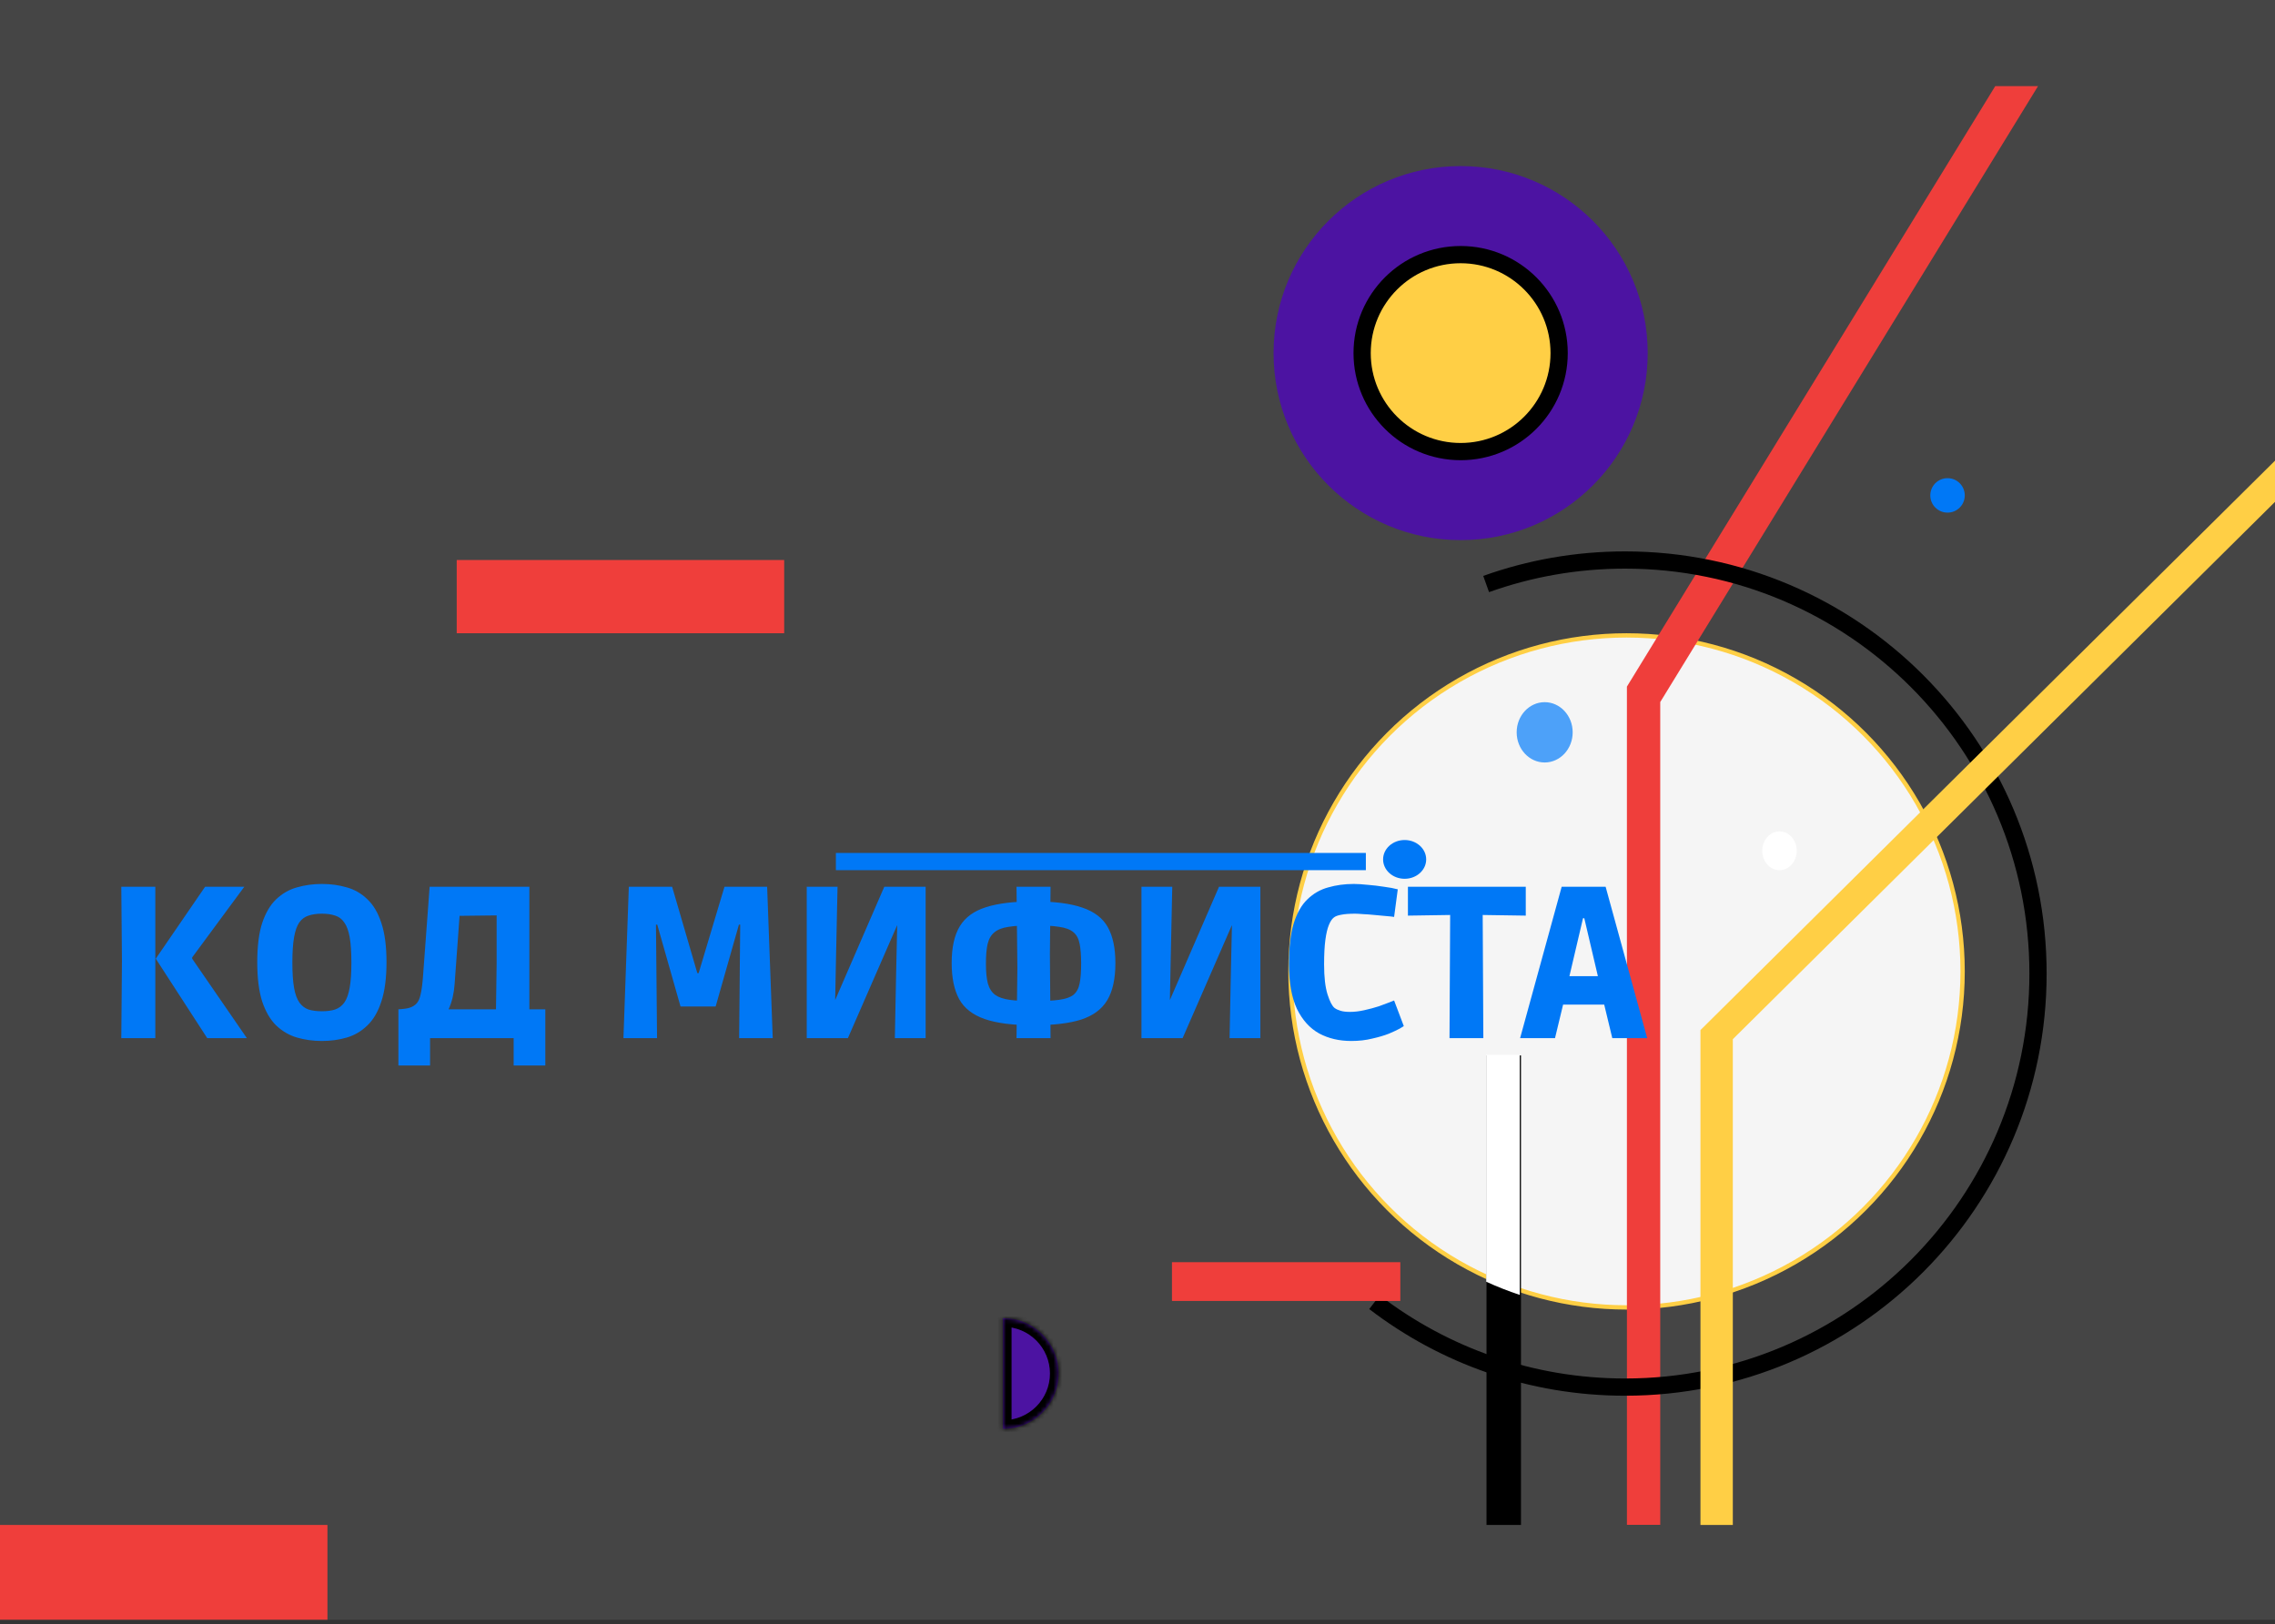
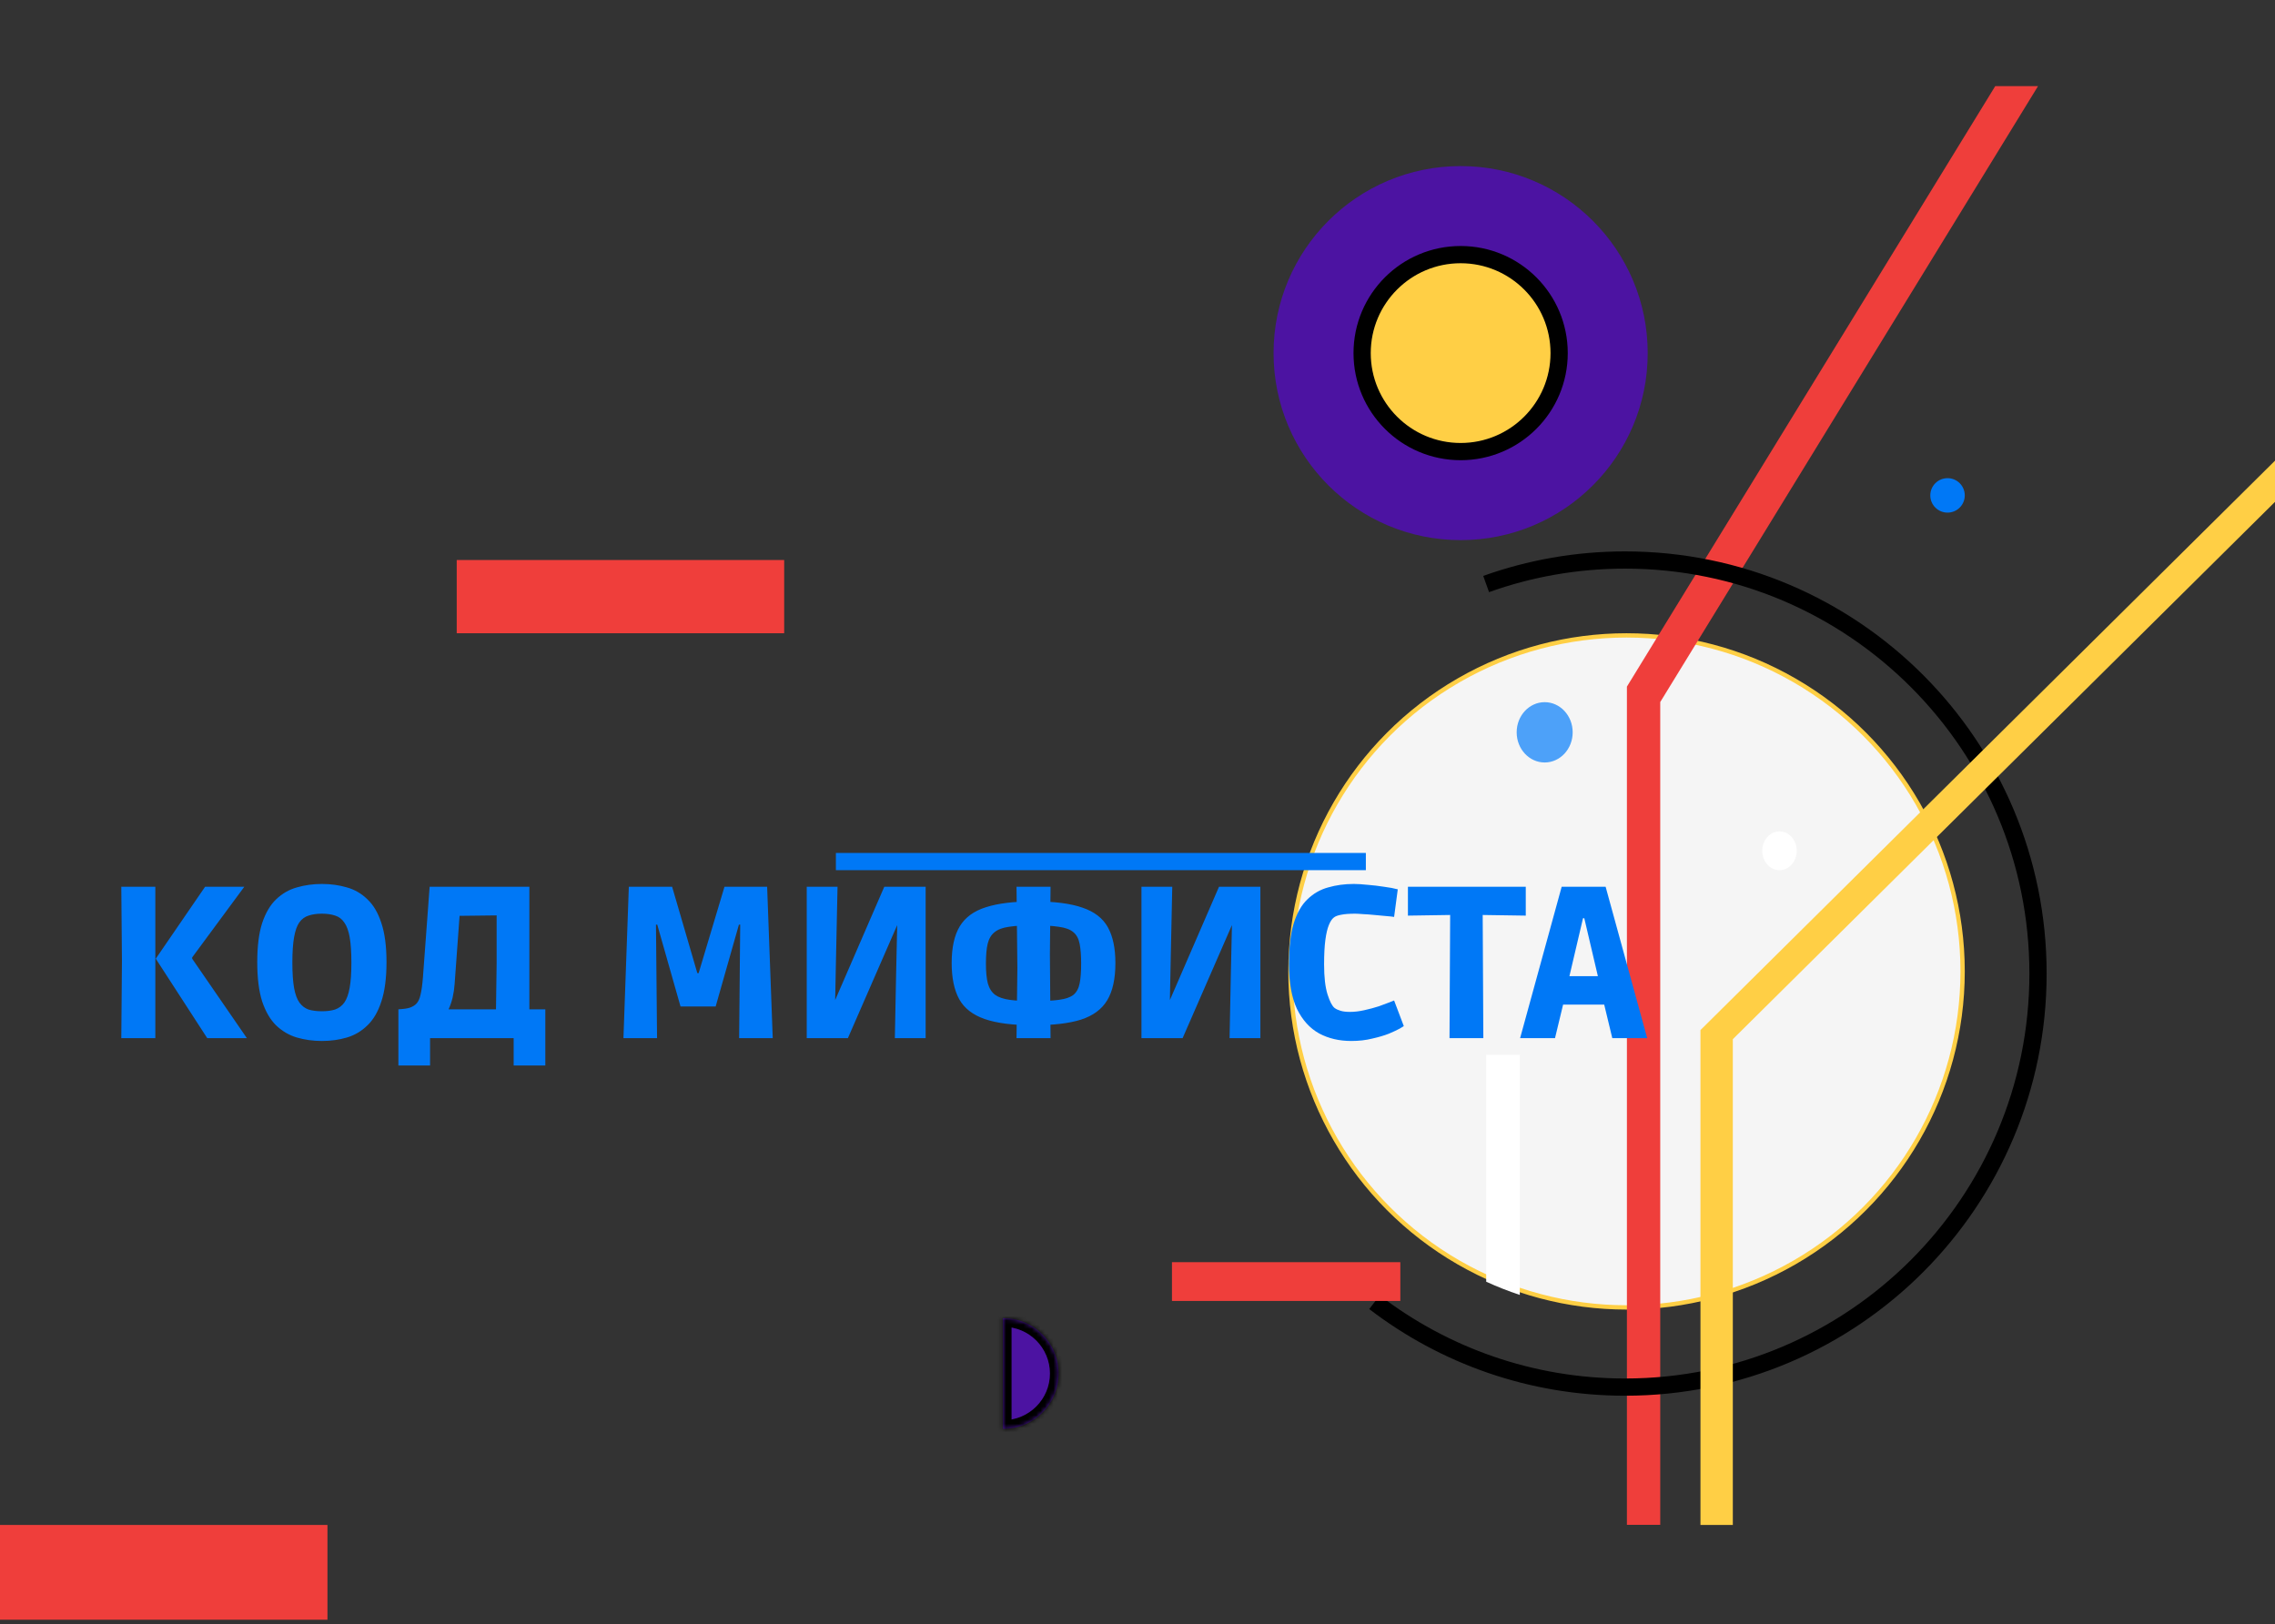
<svg xmlns="http://www.w3.org/2000/svg" width="528" height="377" viewBox="0 0 528 377" fill="none">
  <rect x="0" y="0" width="528" height="377" fill="#333333" stroke="none" />
-   <rect width="528" height="376" fill="#B7B7B7" fill-opacity="0.14" />
  <circle cx="377.5" cy="225.5" r="78" fill="#F5F5F5" stroke="#FFCF45" />
  <path fill-rule="evenodd" clip-rule="evenodd" d="M463.067 20L377.587 159.389V353.965H385.321V162.972L472.998 20H463.067Z" fill="#EF3E3B" />
  <path d="M319 302.297C335.13 314.657 355.294 322 377.169 322C430.095 322 473 279.019 473 226C473 172.981 430.095 130 377.169 130C365.853 130 354.994 131.965 344.915 135.573" stroke="black" stroke-width="4" />
-   <rect x="345" y="245" width="8" height="109" fill="black" />
  <circle cx="338.995" cy="81.969" r="43.416" fill="#4C13A2" />
  <circle cx="338.995" cy="81.969" r="22.862" fill="#FFCF45" stroke="black" stroke-width="4" />
  <ellipse cx="358.5" cy="170" rx="6.5" ry="7" fill="#4DA1F9" />
-   <ellipse cx="326" cy="199.5" rx="5" ry="4.5" fill="#0078F6" />
  <circle cx="452" cy="115" r="4" fill="#0078F6" />
  <ellipse cx="413" cy="197.5" rx="4" ry="4.5" fill="white" />
  <path fill-rule="evenodd" clip-rule="evenodd" d="M352.724 300.603C350.06 299.716 347.46 298.691 344.932 297.536V244.87H352.724V300.603Z" fill="white" />
  <mask id="path-13-inside-1_334_697" fill="white">
    <path fill-rule="evenodd" clip-rule="evenodd" d="M232.771 306C232.794 306 232.817 306 232.84 306C239.932 306 245.681 311.749 245.681 318.84C245.681 325.932 239.932 331.681 232.84 331.681C232.817 331.681 232.794 331.681 232.771 331.68V306Z" />
  </mask>
-   <path fill-rule="evenodd" clip-rule="evenodd" d="M232.771 306C232.794 306 232.817 306 232.84 306C239.932 306 245.681 311.749 245.681 318.84C245.681 325.932 239.932 331.681 232.84 331.681C232.817 331.681 232.794 331.681 232.771 331.68V306Z" fill="#4C13A2" />
+   <path fill-rule="evenodd" clip-rule="evenodd" d="M232.771 306C232.794 306 232.817 306 232.84 306C239.932 306 245.681 311.749 245.681 318.84C245.681 325.932 239.932 331.681 232.84 331.681C232.817 331.681 232.794 331.681 232.771 331.68V306" fill="#4C13A2" />
  <path d="M232.771 306H230.771V304.01L232.76 304L232.771 306ZM232.771 331.68L232.76 333.68L230.771 333.67V331.68H232.771ZM232.84 308C232.821 308 232.801 308 232.781 308L232.76 304C232.787 304 232.813 304 232.84 304V308ZM243.681 318.84C243.681 312.853 238.827 308 232.84 308V304C241.036 304 247.681 310.644 247.681 318.84H243.681ZM232.84 329.681C238.827 329.681 243.681 324.827 243.681 318.84H247.681C247.681 327.036 241.036 333.681 232.84 333.681V329.681ZM232.781 329.681C232.801 329.681 232.82 329.681 232.84 329.681V333.681C232.813 333.681 232.787 333.681 232.76 333.68L232.781 329.681ZM230.771 331.68V306H234.771V331.68H230.771Z" fill="black" mask="url(#path-13-inside-1_334_697)" />
  <rect x="272" y="293" width="53" height="9" fill="#EF3E3B" />
  <rect y="354" width="76" height="22" fill="#EF3E3B" />
  <rect x="106" y="130" width="76" height="17" fill="#EF3E3B" />
  <path fill-rule="evenodd" clip-rule="evenodd" d="M528 106.94L394.656 239.122V354H402.167V241.237L528 116.501V106.94Z" fill="#FFCF45" />
  <rect x="194" y="198" width="123" height="4" fill="#0078F6" />
  <path d="M48.1 241L36.15 222.55L47.6 205.85H56.7L44.6 222.25V222.55L57.3 241H48.1ZM28.15 241L28.3 223.1L28.15 205.85H36.05V241H28.15ZM74.703 241.65C72.67 241.65 70.737 241.383 68.903 240.85C67.103 240.317 65.503 239.383 64.103 238.05C62.736 236.717 61.653 234.867 60.853 232.5C60.087 230.1 59.703 227.05 59.703 223.35C59.703 219.65 60.087 216.617 60.853 214.25C61.653 211.883 62.736 210.05 64.103 208.75C65.503 207.417 67.103 206.5 68.903 206C70.737 205.467 72.67 205.2 74.703 205.2C76.77 205.2 78.703 205.467 80.503 206C82.303 206.5 83.886 207.417 85.253 208.75C86.653 210.05 87.737 211.883 88.503 214.25C89.303 216.617 89.703 219.65 89.703 223.35C89.703 227.05 89.303 230.1 88.503 232.5C87.737 234.867 86.653 236.717 85.253 238.05C83.886 239.383 82.303 240.317 80.503 240.85C78.703 241.383 76.77 241.65 74.703 241.65ZM74.703 234.75C75.903 234.75 76.92 234.617 77.753 234.35C78.62 234.05 79.337 233.517 79.903 232.75C80.47 231.95 80.886 230.8 81.153 229.3C81.42 227.8 81.553 225.85 81.553 223.45C81.553 221.017 81.42 219.05 81.153 217.55C80.886 216.05 80.47 214.917 79.903 214.15C79.37 213.35 78.67 212.817 77.803 212.55C76.936 212.25 75.903 212.1 74.703 212.1C73.503 212.1 72.47 212.25 71.603 212.55C70.737 212.817 70.02 213.35 69.453 214.15C68.92 214.917 68.52 216.05 68.253 217.55C67.987 219.05 67.853 221.017 67.853 223.45C67.853 225.883 67.987 227.85 68.253 229.35C68.52 230.817 68.936 231.95 69.503 232.75C70.07 233.517 70.77 234.05 71.603 234.35C72.47 234.617 73.503 234.75 74.703 234.75ZM92.463 247.35V234.3C93.063 234.267 93.596 234.217 94.063 234.15C94.53 234.083 94.896 234 95.163 233.9C95.83 233.667 96.346 233.333 96.713 232.9C97.113 232.467 97.413 231.783 97.613 230.85C97.846 229.883 98.03 228.533 98.163 226.8L99.713 205.85H122.863V234.3H126.563V247.35H119.213V241H99.813V247.35H92.463ZM105.513 228.4C105.446 229.433 105.296 230.467 105.063 231.5C104.83 232.5 104.513 233.433 104.113 234.3H115.113L115.263 223.7V212.5L106.663 212.6L105.513 228.4ZM144.693 241L145.943 205.85H155.993L161.843 225.9H162.143L168.143 205.85H178.043L179.343 241H171.543L171.793 214.65H171.493L166.093 233.65H157.943L152.543 214.65H152.243L152.493 241H144.693ZM187.232 241V205.85H194.382L194.032 222.25L193.832 232.15L205.232 205.85H214.832V241H207.682L207.982 225.9L208.232 214.75L196.782 241H187.232ZM239.871 238C235.071 238 231.287 237.517 228.521 236.55C225.754 235.583 223.787 234.05 222.621 231.95C221.454 229.817 220.871 227.017 220.871 223.55C220.871 219.917 221.504 217.067 222.771 215C224.037 212.933 226.054 211.467 228.821 210.6C231.621 209.7 235.304 209.25 239.871 209.25C244.704 209.25 248.487 209.733 251.221 210.7C253.987 211.633 255.954 213.15 257.121 215.25C258.287 217.35 258.871 220.117 258.871 223.55C258.871 227.217 258.237 230.1 256.971 232.2C255.704 234.3 253.671 235.8 250.871 236.7C248.104 237.567 244.437 238 239.871 238ZM239.871 232.4C242.337 232.4 244.304 232.3 245.771 232.1C247.271 231.9 248.387 231.517 249.121 230.95C249.854 230.35 250.337 229.467 250.571 228.3C250.804 227.133 250.921 225.6 250.921 223.7C250.921 221.8 250.804 220.267 250.571 219.1C250.337 217.9 249.854 217 249.121 216.4C248.387 215.767 247.271 215.35 245.771 215.15C244.304 214.917 242.337 214.8 239.871 214.8C237.504 214.8 235.587 214.917 234.121 215.15C232.687 215.35 231.587 215.767 230.821 216.4C230.054 217 229.521 217.9 229.221 219.1C228.954 220.267 228.821 221.8 228.821 223.7C228.821 225.6 228.971 227.133 229.271 228.3C229.604 229.467 230.171 230.35 230.971 230.95C231.771 231.517 232.887 231.9 234.321 232.1C235.787 232.3 237.637 232.4 239.871 232.4ZM235.921 241L236.121 224.8L235.921 205.85H243.821L243.671 221.5L243.821 241H235.921ZM264.918 241V205.85H272.068L271.718 222.25L271.518 232.15L282.918 205.85H292.518V241H285.368L285.668 225.9L285.918 214.75L274.468 241H264.918ZM313.606 241.65C310.806 241.65 308.323 241.067 306.156 239.9C303.99 238.7 302.273 236.8 301.006 234.2C299.773 231.567 299.156 228.083 299.156 223.75C299.156 219.917 299.523 216.783 300.256 214.35C301.023 211.917 302.09 210.05 303.456 208.75C304.823 207.417 306.423 206.5 308.256 206C310.09 205.467 312.073 205.2 314.206 205.2C315.073 205.2 316.14 205.267 317.406 205.4C318.673 205.5 319.94 205.65 321.206 205.85C322.506 206.017 323.573 206.217 324.406 206.45L323.556 212.85C323.156 212.783 322.54 212.717 321.706 212.65C320.873 212.583 319.973 212.5 319.006 212.4C318.04 212.3 317.14 212.233 316.306 212.2C315.506 212.133 314.906 212.1 314.506 212.1C313.14 212.1 312.056 212.183 311.256 212.35C310.49 212.483 309.923 212.7 309.556 213C309.123 213.333 308.74 213.917 308.406 214.75C308.073 215.55 307.806 216.683 307.606 218.15C307.406 219.617 307.306 221.533 307.306 223.9C307.306 226.833 307.573 229.15 308.106 230.85C308.64 232.517 309.19 233.567 309.756 234C310.123 234.267 310.59 234.483 311.156 234.65C311.723 234.817 312.44 234.9 313.306 234.9C314.373 234.9 315.49 234.767 316.656 234.5C317.856 234.233 318.973 233.933 320.006 233.6C321.04 233.233 321.89 232.917 322.556 232.65C323.223 232.383 323.556 232.25 323.556 232.25L325.806 238.2C325.806 238.2 325.506 238.383 324.906 238.75C324.306 239.083 323.456 239.483 322.356 239.95C321.256 240.383 319.956 240.767 318.456 241.1C316.99 241.467 315.373 241.65 313.606 241.65ZM336.414 241L336.564 212.4L326.764 212.55V205.85H354.114V212.55L344.114 212.4L344.264 241H336.414ZM352.796 241L362.446 205.85H372.646L382.296 241H374.196L371.496 229.8L375.846 233.2H359.246L363.596 229.8L360.896 241H352.796ZM363.446 230L360.746 226.6H374.346L371.646 230L366.896 209.75L371.196 213.15H363.896L368.196 209.75L363.446 230Z" fill="#0078F6" />
</svg>